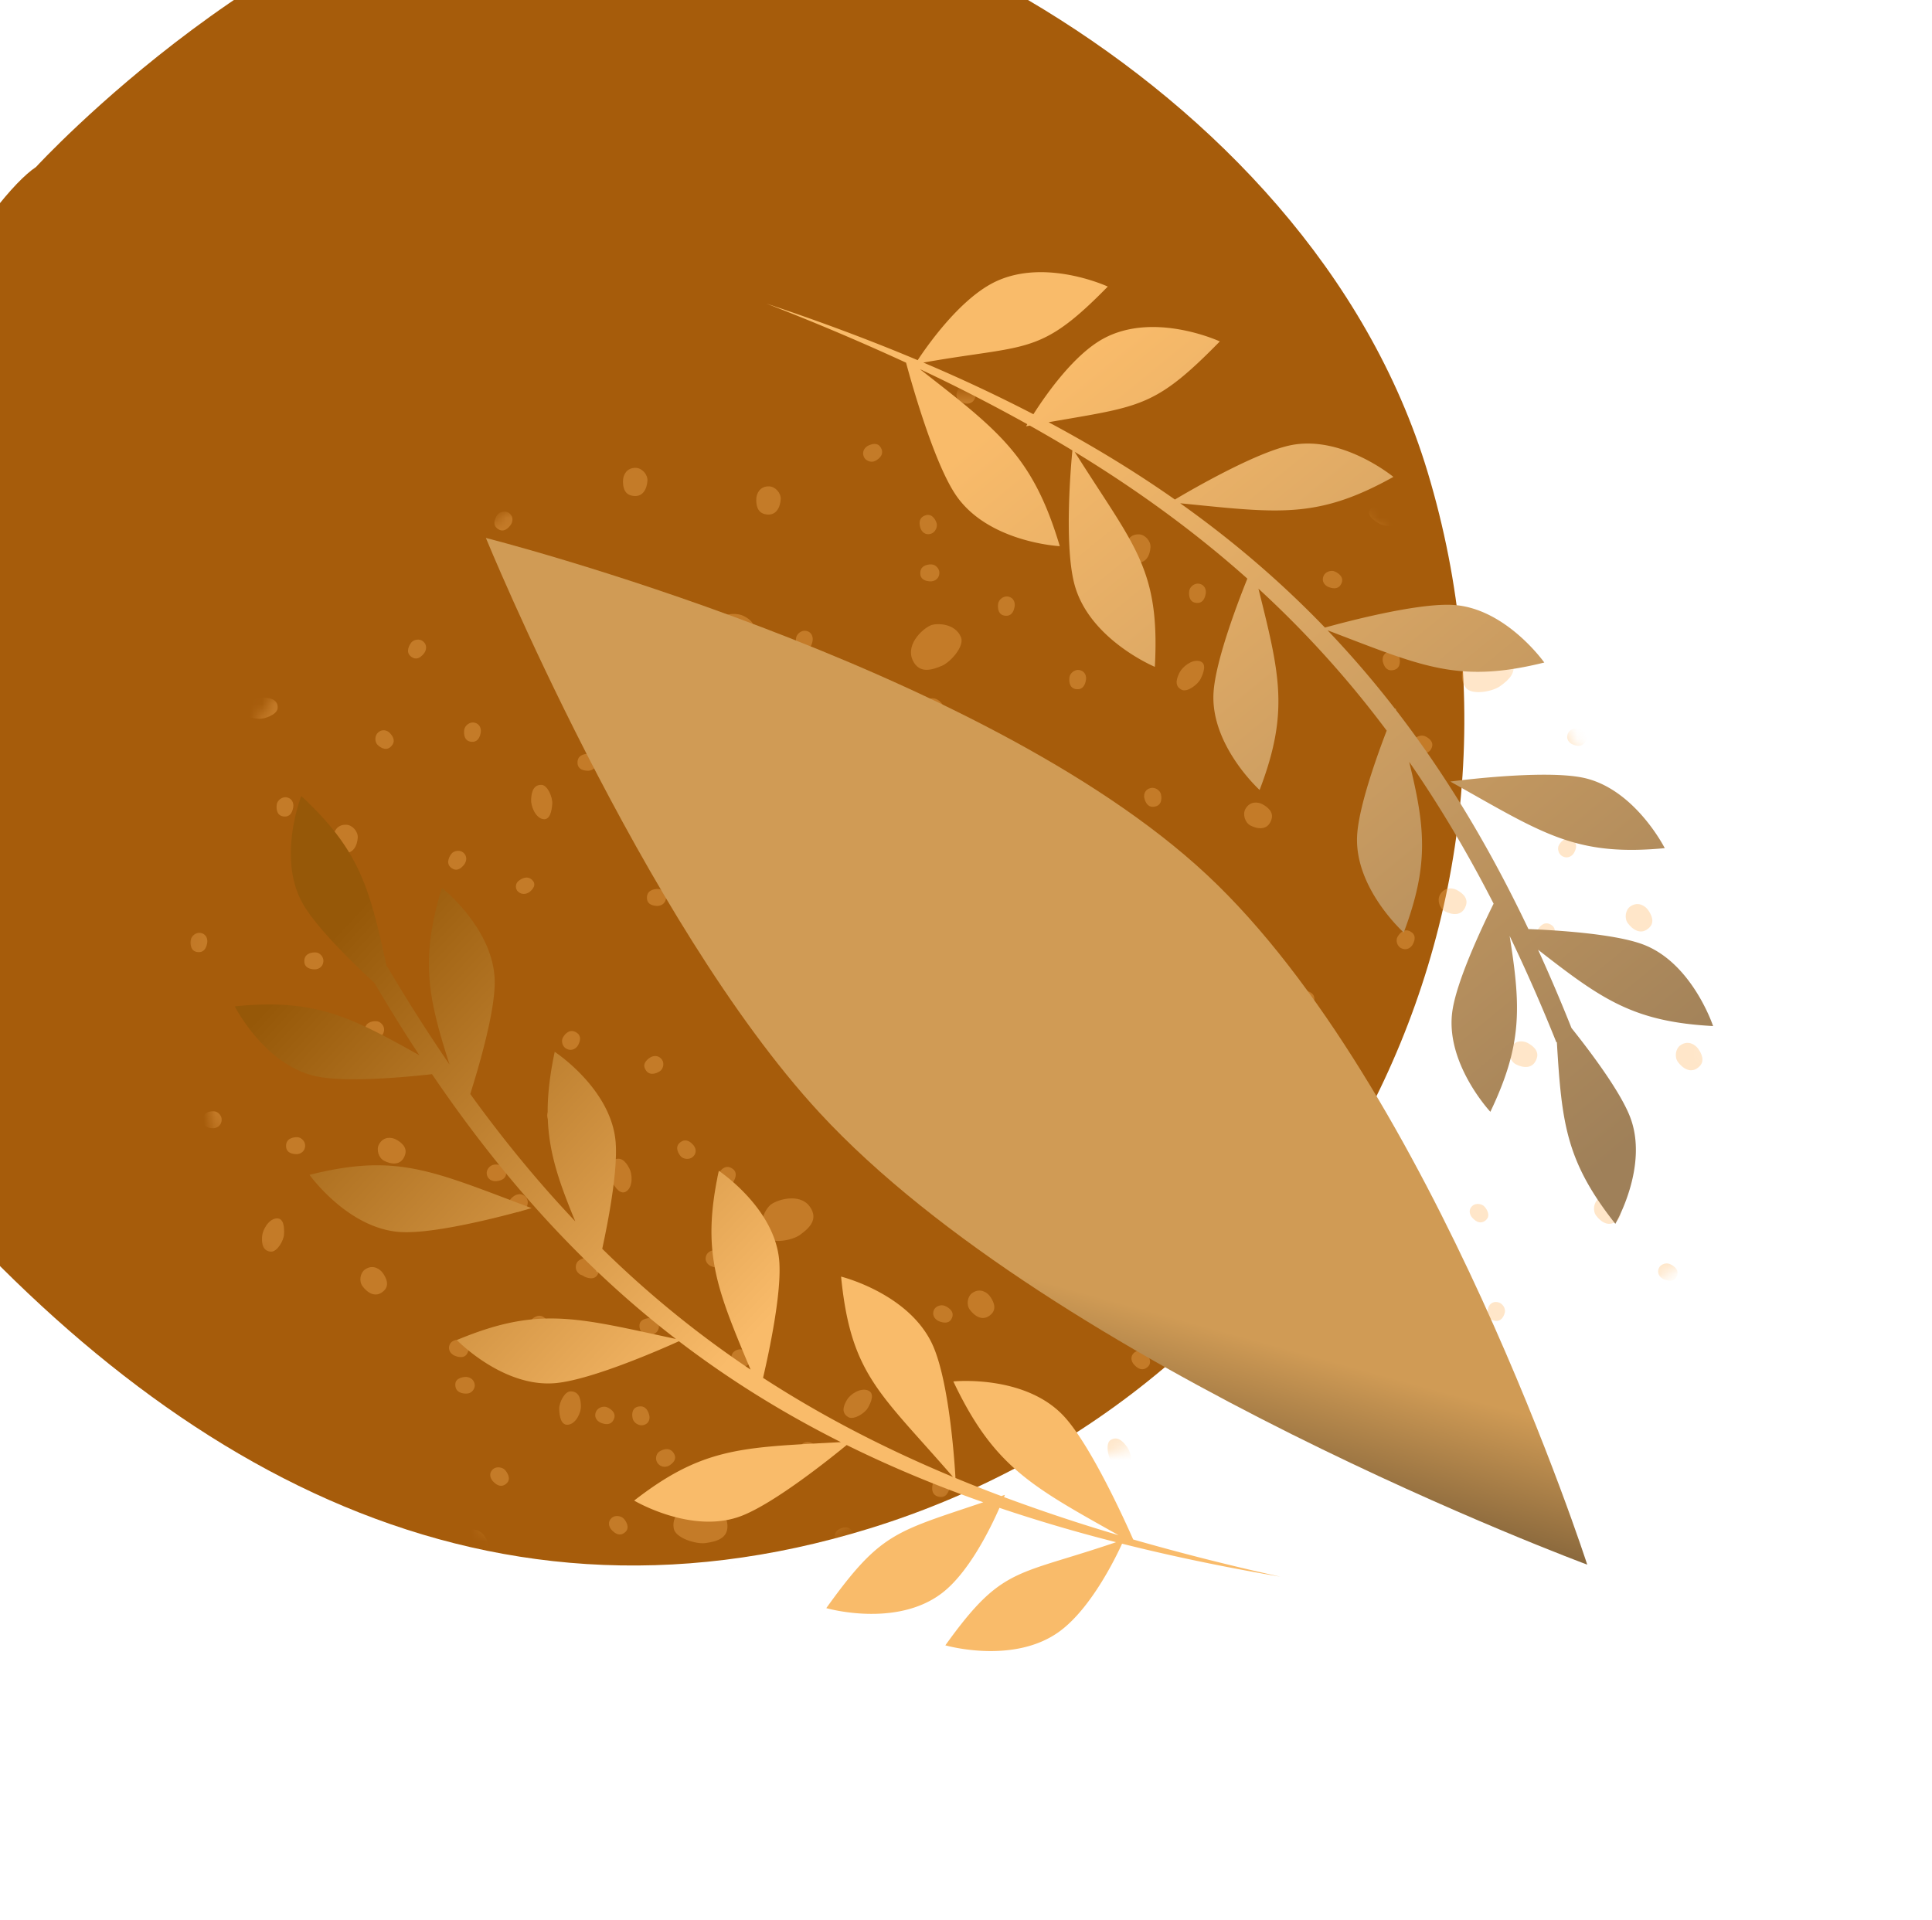
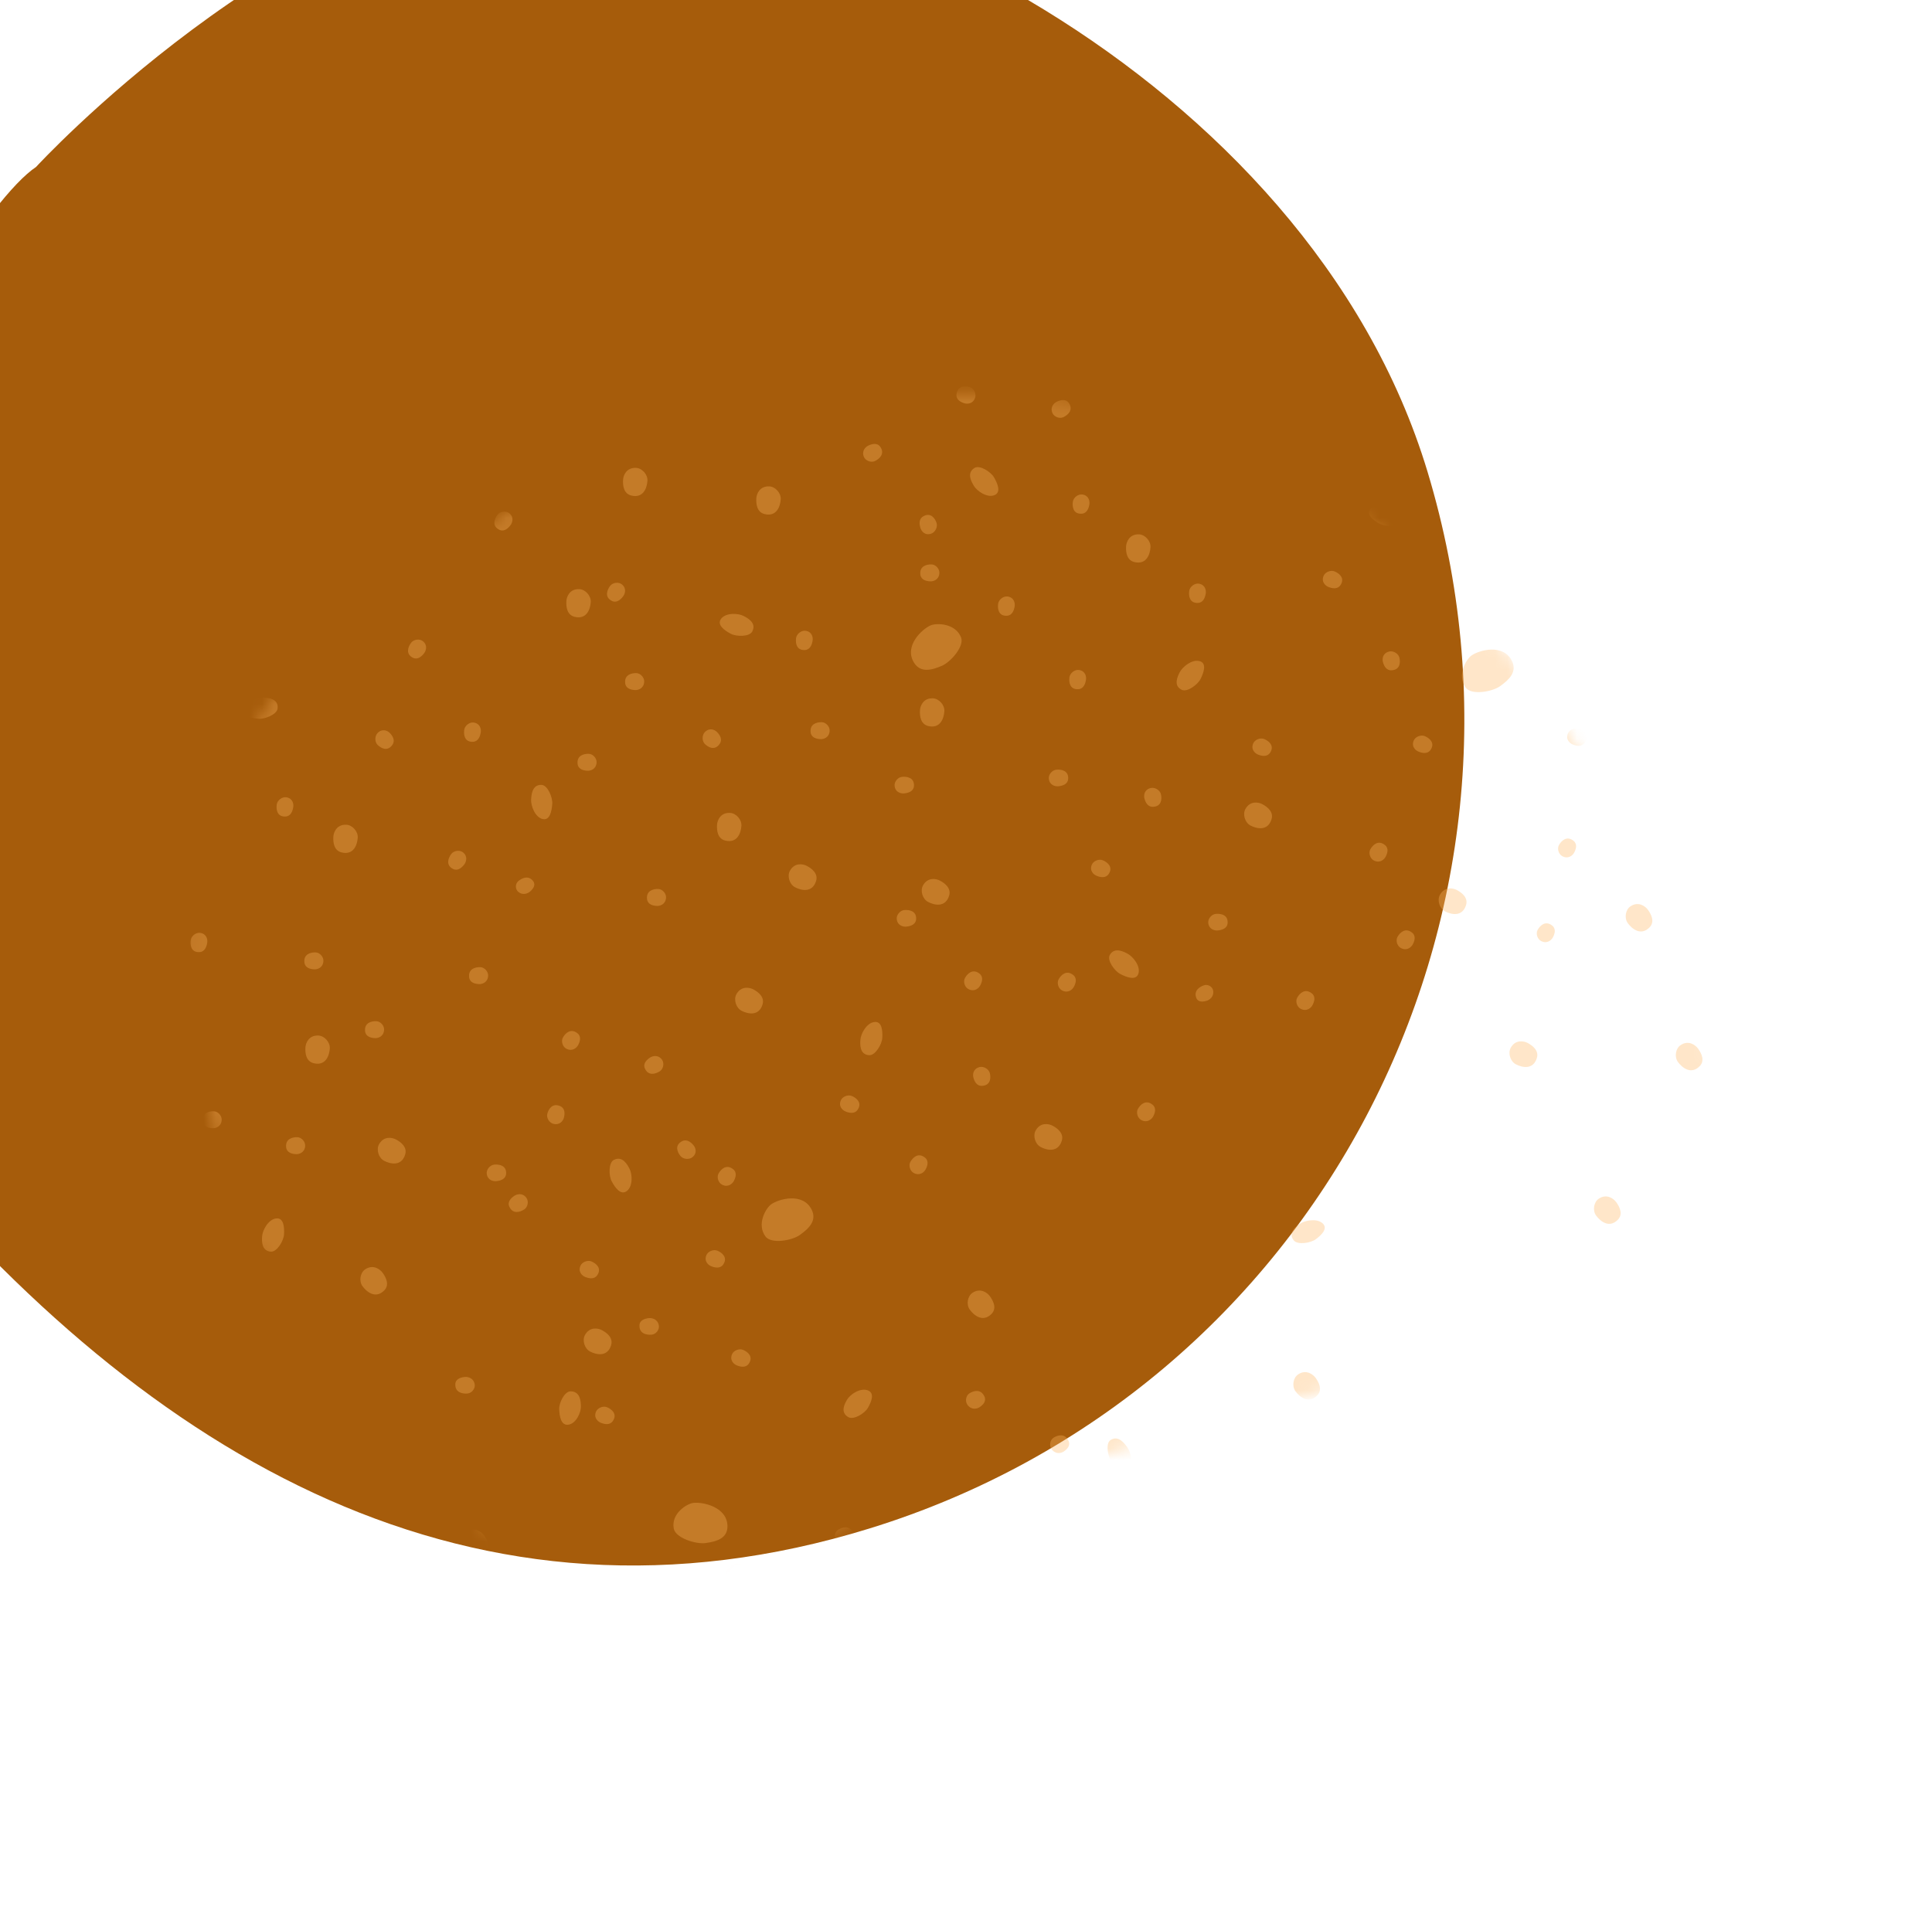
<svg xmlns="http://www.w3.org/2000/svg" width="166" height="165" fill="none">
  <g filter="url(#a)">
    <g filter="url(#b)">
      <path d="M21.31 111.108c-23.617-28.653 5.114-78.644 12.788-83.76 0 0 21.034-22.913 44.117-25.575 23.083-2.66 65.132 17.574 75.447 51.79 11.575 38.392-9.64 78.963-47.953 90.793-33.849 10.451-61.868-5.912-84.399-33.248Z" fill="#A65C0B" />
    </g>
    <g opacity=".34">
      <mask id="c" style="mask-type:alpha" maskUnits="userSpaceOnUse" x="16" y="25" width="132" height="103">
        <path d="M146.382 99.535c-1.418 3.811-61.14 20.469-90.824 28.322l-.058-.007c-5.985-.668-22.93-2.56-34.444-31.037-14.438-35.711 4.805-52.34 26.88-62.985 22.077-10.645 56.637-14.729 80.207 12.67 23.569 27.399 20.011 48.272 18.239 53.037Z" fill="#AFB07C" />
      </mask>
      <g mask="url(#c)" fill="#FFB762">
        <path d="M29.759 62.878c-.838-.039-1.093.66-1.116 1.013-.033.515.055 1.2.7 1.363 1.034.261 1.355-.642 1.395-1.266.034-.531-.456-1.086-.98-1.11ZM27.359 80.994c-.838-.039-1.093.66-1.115 1.013-.034.515.054 1.2.7 1.363 1.033.26 1.354-.642 1.394-1.266.034-.531-.455-1.086-.979-1.11ZM49.78 42.63c-.838-.038-1.093.66-1.116 1.014-.033.515.054 1.2.7 1.363 1.034.26 1.355-.642 1.395-1.266.034-.531-.456-1.086-.98-1.11ZM82.572 46.77c-.494-1.224-2.105-1.242-2.613-1.024-.739.318-2.314 1.78-1.423 3.207.556.888 1.498.65 2.394.265.761-.327 1.95-1.683 1.642-2.448ZM46.535 59.453c-.838-.039-.876.904-.9 1.258-.032.515.328 1.51.974 1.673.646.163.802-.7.843-1.323.034-.53-.393-1.584-.917-1.608ZM83.73 32.215c-.723.448-.23 1.238-.051 1.54.259.437 1.115 1.042 1.747.805.63-.236.28-1.028-.033-1.559-.268-.451-1.212-1.065-1.664-.786ZM64.633 46.274c.403-.754-.425-1.17-.732-1.334-.446-.238-1.496-.31-1.926.218-.43.528.274 1.02.815 1.308.46.246 1.592.28 1.843-.192ZM120.422 36.84c.403-.753-.425-1.17-.732-1.334-.446-.238-1.496-.309-1.926.219-.429.527.274 1.019.815 1.308.461.245 1.592.279 1.843-.192ZM23.854 52.881c.09-.847-.838-.908-1.185-.94-.506-.045-1.511.296-1.713.946-.2.65.64.828 1.253.884.522.047 1.588-.36 1.645-.89ZM62.724 61.86c-.838-.04-1.092.659-1.115 1.013-.033.515.054 1.2.7 1.363 1.034.26 1.354-.643 1.394-1.267.034-.53-.455-1.086-.979-1.11ZM66.102 33.8c-.838-.04-1.093.659-1.116 1.013-.033.514.054 1.2.7 1.363 1.034.26 1.355-.643 1.395-1.267.034-.53-.456-1.085-.98-1.11ZM97.873 37.923c-.838-.038-1.093.66-1.116 1.014-.033.514.054 1.2.7 1.363 1.034.26 1.355-.643 1.395-1.267.034-.53-.456-1.086-.98-1.11ZM80.162 52.014c-.838-.038-1.093.66-1.116 1.014-.033.515.054 1.2.7 1.363 1.034.26 1.355-.643 1.395-1.267.034-.53-.456-1.085-.98-1.11ZM54.65 32.208c-.837-.039-1.092.66-1.115 1.013-.033.515.054 1.2.7 1.363 1.034.26 1.354-.643 1.394-1.266.035-.531-.455-1.086-.979-1.11ZM41.94 75.872c-.041.582-.531.71-.77.701-.35-.013-.803-.121-.86-.58-.091-.734.542-.892.965-.876.36.013.692.39.666.755ZM57.227 69.154c-.042.583-.532.71-.772.701-.349-.013-.802-.121-.86-.58-.09-.734.543-.892.966-.876.36.013.692.39.666.755ZM71.284 54.82c-.043.584-.533.711-.772.702-.349-.013-.802-.121-.86-.58-.09-.733.543-.892.965-.876.36.013.693.39.666.755ZM74.231 31.273c-.228-.531.152-.873.37-.977.319-.152.775-.27 1.035.105.417.601-.077 1.037-.463 1.221-.328.157-.799-.018-.942-.35ZM51.26 57.538c-.042.582-.532.71-.771.7-.349-.012-.803-.12-.86-.58-.09-.733.543-.891.965-.876.36.014.693.392.666.756ZM55.35 50.603c-.043.583-.533.71-.772.701-.349-.013-.803-.121-.86-.58-.09-.733.543-.892.965-.876.36.014.693.391.666.755ZM90.429 27.5c-.229-.531.151-.873.37-.977.318-.152.774-.27 1.035.106.417.6-.078 1.037-.463 1.22-.328.158-.8-.018-.942-.35ZM26.22 90.487c-.043.582-.533.71-.772.7-.349-.012-.803-.12-.86-.58-.09-.733.543-.891.965-.876.36.014.693.392.666.756ZM36.325 47.096c.451.354.271.834.125 1.03-.213.284-.564.604-.971.401-.652-.325-.414-.942-.156-1.287.22-.293.72-.365 1.002-.144ZM86.58 43.263c.569.086.639.59.602.83-.052.351-.21.8-.668.824-.731.037-.815-.614-.752-1.038.054-.362.464-.67.819-.616ZM92.709 49.578c.568.086.638.59.601.83-.052.35-.21.8-.668.823-.731.037-.815-.613-.752-1.038.055-.361.464-.669.819-.615ZM93 34.496c.568.086.638.59.602.83-.052.35-.21.8-.668.823-.732.038-.816-.613-.752-1.038.054-.361.463-.669.818-.615ZM103 42.16c.568.086.638.59.601.83-.052.351-.21.8-.667.824-.732.037-.816-.613-.753-1.038.055-.362.464-.67.819-.616ZM33.002 80.515c-.043.583-.532.71-.772.701-.349-.013-.802-.121-.86-.58-.09-.733.543-.892.965-.876.36.013.693.391.667.755ZM24.597 60.518c.568.086.638.59.602.83-.053.35-.21.8-.668.823-.732.037-.816-.613-.752-1.038.054-.361.463-.669.818-.615ZM17.205 72.171c.568.086.638.59.602.83-.052.35-.21.8-.668.823-.732.038-.816-.613-.752-1.037.054-.362.463-.67.818-.616ZM39.775 65.247c.451.354.271.834.125 1.03-.213.284-.564.605-.971.401-.652-.325-.414-.941-.156-1.286.22-.294.72-.366 1.002-.145ZM40.707 54.095c.568.086.638.59.602.83-.053.35-.211.8-.668.824-.732.037-.816-.614-.753-1.038.055-.362.464-.67.819-.616ZM27.787 74.604c-.042.583-.532.71-.771.701-.349-.013-.803-.12-.86-.58-.09-.733.542-.892.965-.876.36.014.693.391.666.755ZM80.712 41.261c-.042.582-.532.71-.772.701-.349-.013-.802-.121-.86-.58-.09-.733.543-.892.966-.876.36.013.692.39.666.755ZM19.047 88.258c-.042.583-.532.71-.772.702-.348-.013-.802-.122-.859-.58-.091-.734.542-.893.965-.877.36.014.692.391.666.755ZM69.22 46.21c.569.086.639.59.603.83-.053.35-.211.8-.668.824-.732.037-.816-.614-.753-1.038.055-.362.464-.67.819-.616ZM80.017 37.86c-.548.19-.84-.218-.918-.447-.114-.332-.178-.8.221-1.035.639-.376 1.011.155 1.149.558.116.343-.11.804-.452.924ZM53.421 42.212c.451.354.272.834.125 1.03-.212.284-.564.604-.971.4-.652-.324-.414-.94-.156-1.286.22-.293.72-.365 1.002-.144ZM43.745 36.096c.45.354.27.834.124 1.03-.212.284-.564.604-.97.4-.652-.324-.415-.941-.157-1.286.22-.293.72-.365 1.003-.144ZM32.453 54.985c.417-.411.858-.174 1.027-.005.245.247.503.638.24 1.022-.42.615-.986.305-1.283.005-.252-.254-.245-.766.016-1.022ZM60.571 54.907c.417-.411.858-.174 1.027-.005.245.247.504.637.24 1.022-.42.615-.985.305-1.282.005-.253-.254-.245-.766.015-1.022ZM83.785 26.174c-.186.556-.69.555-.918.485-.332-.101-.742-.323-.683-.783.095-.737.744-.73 1.147-.607.343.105.57.558.454.905ZM44.513 68.627c.405.357.853.146 1.027-.004.252-.219.522-.563.27-.898-.402-.536-.977-.26-1.283.005-.26.225-.267.674-.014.897ZM107.005 61.53c.403-.735 1.131-.59 1.445-.425.457.24.997.67.799 1.308-.315 1.018-1.253.822-1.807.532-.47-.248-.689-.955-.437-1.414ZM123.718 68.907c.403-.736 1.131-.59 1.445-.426.457.24.997.671.8 1.308-.316 1.018-1.254.822-1.807.532-.471-.248-.69-.954-.438-1.414ZM79.303 68.098c.403-.735 1.132-.59 1.446-.425.456.24.996.67.799 1.307-.316 1.019-1.253.823-1.807.532-.47-.247-.69-.954-.438-1.414ZM125.941 51.103c-.788-1.059.035-2.445.486-2.765.655-.466 2.724-1.05 3.477.453.469.937-.224 1.618-1.018 2.183-.676.48-2.452.79-2.945.129ZM65.773 98.266c-.788-1.059.035-2.445.486-2.765.655-.466 2.724-1.05 3.477.453.47.937-.224 1.618-1.018 2.183-.676.48-2.452.79-2.945.129ZM95.351 74.08c.403-.736 1.228-.278 1.542-.114.457.24 1.12 1.066.922 1.702-.197.637-1.014.322-1.568.031-.47-.247-1.148-1.16-.896-1.62ZM52.746 91.68c.758-.384 1.176.45 1.34.758.24.45.31 1.496-.22 1.912-.531.416-1.024-.294-1.314-.84-.247-.463-.28-1.59.194-1.83ZM74.684 82.683c-.853-.048-.778-.972-.758-1.32.03-.505.515-1.439 1.189-1.531.674-.093.727.764.692 1.377-.03.52-.59 1.504-1.123 1.474ZM37.602 125.434c-.853-.048-.778-.972-.758-1.32.03-.505.515-1.439 1.189-1.531.674-.093.727.764.692 1.376-.03.521-.59 1.505-1.123 1.475ZM23.28 99.566c-.852-.049-.777-.972-.757-1.32.029-.505.515-1.44 1.188-1.532.675-.092.728.764.693 1.377-.03.521-.59 1.505-1.123 1.475ZM101.543 51.284c-.77-.363-.339-1.188-.185-1.501.225-.456 1.039-1.137 1.698-.97.66.166.374.977.102 1.53-.231.47-1.133 1.168-1.615.941ZM88.982 89.162c.403-.736 1.131-.59 1.445-.426.457.24.997.671.8 1.308-.316 1.018-1.254.822-1.807.532-.471-.247-.69-.954-.438-1.414ZM32.565 90.344c.403-.736 1.132-.59 1.446-.425.456.24.996.67.799 1.307-.316 1.019-1.253.822-1.807.532-.47-.247-.69-.954-.438-1.414ZM63.271 77.447c.403-.736 1.132-.59 1.446-.426.456.24.996.671.8 1.308-.316 1.018-1.254.822-1.808.532-.47-.247-.69-.954-.438-1.414ZM50.26 106.733c.403-.736 1.132-.59 1.445-.426.457.24.997.671.8 1.308-.316 1.018-1.254.822-1.807.532-.471-.247-.69-.954-.438-1.414ZM13.793 129.04c.403-.735 1.132-.59 1.446-.425.456.239.996.671.799 1.307-.315 1.019-1.253.823-1.807.532-.47-.247-.69-.954-.438-1.414ZM21.635 113.618c.403-.736 1.132-.59 1.445-.426.457.24.997.671.8 1.308-.316 1.019-1.254.822-1.807.532-.47-.247-.69-.954-.438-1.414ZM129.802 82.05c.403-.736 1.132-.59 1.446-.425.456.24.996.67.799 1.307-.315 1.019-1.253.822-1.807.532-.471-.247-.69-.954-.438-1.414ZM143.364 58.494c.403-.736 1.131-.59 1.445-.425.457.24.997.67.8 1.307-.316 1.019-1.254.823-1.807.532-.471-.247-.69-.954-.438-1.414ZM67.871 66.836c.403-.736 1.132-.59 1.446-.426.456.24.996.671.799 1.308-.316 1.018-1.254.822-1.807.532-.47-.247-.69-.954-.438-1.414ZM135.796 34.845c.129-.826.865-.926 1.216-.873.512.077 1.168.308 1.2.972.05 1.064-.901 1.185-1.521 1.091-.528-.079-.976-.674-.895-1.19ZM135.759 47.856c-.827.211-1.214-.41-1.305-.746-.132-.49-.176-1.17.435-1.46.979-.467 1.471.338 1.631.932.136.505-.245 1.142-.761 1.274ZM147.143 48.795c-.579.613-1.247.293-1.509.056-.38-.344-.792-.894-.437-1.461.568-.908 1.425-.487 1.886-.07.393.355.423 1.093.06 1.475ZM122.976 35.956c.403-.736 1.131-.59 1.445-.426.457.24.997.67.8 1.307-.316 1.019-1.254.823-1.807.532-.471-.247-.69-.954-.438-1.413ZM111.758 78.698c.519.268.883-.084 1-.294.17-.305.314-.748-.048-1.036-.579-.46-1.044-.001-1.25.368-.176.314-.027.796.298.962ZM98.07 88.261c.518.267.882-.085 1-.294.17-.305.313-.748-.049-1.036-.579-.46-1.043-.001-1.25.368-.175.314-.026.795.298.962ZM78.52 92.811c.52.268.883-.085 1-.294.17-.304.314-.748-.048-1.036-.579-.46-1.044 0-1.25.368-.176.314-.027.796.298.962ZM56.884 83.077c-.334-.472-.824-.325-1.027-.192-.295.192-.633.52-.448.939.296.669.926.473 1.284.24.304-.2.4-.693.19-.987ZM91.258 77.12c.519.267.883-.085 1-.294.17-.305.314-.749-.048-1.036-.579-.46-1.044-.002-1.25.368-.176.314-.027.795.298.962ZM83.21 77.005c.52.267.884-.085 1-.295.17-.304.315-.748-.047-1.035-.58-.46-1.044-.002-1.25.368-.176.314-.027.795.298.962ZM45.235 94.95c-.334-.471-.823-.324-1.026-.191-.296.192-.633.52-.448.939.295.668.925.473 1.283.24.305-.2.4-.693.191-.987ZM132.414 72.873c.519.267.883-.085 1-.294.17-.305.314-.749-.048-1.036-.579-.46-1.044-.001-1.25.368-.175.314-.026.795.298.962ZM48.663 82.127c.519.267.883-.085 1-.294.17-.305.314-.749-.048-1.036-.58-.46-1.044-.001-1.25.368-.176.314-.027.795.298.962ZM113.725 41.488c-.222.53.171.851.396.946.326.137.792.236 1.05-.142.413-.606-.099-1.016-.495-1.183-.336-.142-.812.048-.951.379ZM41.822 92.867c.067.57.57.666.814.642.353-.033.81-.167.848-.62.061-.726-.589-.844-1.017-.803-.365.035-.688.425-.645.781ZM90.116 58.928c.067.57.57.666.814.643.353-.034.81-.168.848-.621.061-.726-.589-.844-1.017-.803-.365.035-.687.425-.645.781ZM60.694 99.866c-.222.53.171.851.396.946.326.137.792.236 1.05-.142.412-.606-.1-1.016-.495-1.183-.337-.142-.812.047-.951.379ZM62.896 108.386c-.223.53.17.852.395.946.327.138.793.237 1.05-.142.413-.606-.098-1.016-.494-1.183-.337-.141-.813.048-.951.379ZM49.87 100.788c-.223.53.17.852.395.946.327.138.792.237 1.05-.142.413-.606-.099-1.016-.494-1.183-.337-.142-.813.048-.952.379ZM51.209 113.318c-.222.53.171.852.396.946.326.138.792.237 1.05-.142.412-.606-.099-1.016-.495-1.183-.336-.142-.812.048-.951.379ZM120.373 73.478c.519.267.883-.085 1-.294.17-.305.314-.749-.048-1.036-.579-.46-1.044-.001-1.25.368-.176.314-.027.795.298.962ZM144.543 64.719c.519.267.883-.085 1-.295.17-.305.314-.749-.048-1.036-.579-.46-1.044 0-1.25.368-.176.314-.027.796.298.963ZM107.676 55.893c-.222.53.171.852.395.946.327.138.793.236 1.051-.142.412-.606-.099-1.016-.495-1.183-.337-.142-.812.048-.951.379ZM121.47 55.642c-.223.53.171.851.395.946.327.137.793.236 1.05-.142.413-.606-.098-1.016-.494-1.183-.337-.142-.813.048-.951.379ZM130.17 39.003c.067.57.57.666.814.642.353-.033.809-.167.848-.62.061-.726-.589-.844-1.017-.803-.365.035-.687.425-.645.781ZM103.815 71.32c.068.57.571.666.814.643.354-.034.81-.168.848-.621.062-.726-.588-.844-1.017-.803-.364.035-.687.425-.645.781ZM93.81 66.313c-.222.53.172.852.396.946.327.138.793.236 1.05-.142.413-.606-.099-1.016-.494-1.183-.337-.142-.813.048-.952.379ZM118.04 65.948c.52.267.884-.085 1.001-.295.17-.304.313-.748-.048-1.035-.579-.46-1.044-.002-1.25.368-.176.314-.027.795.297.962ZM62.039 93.81c.519.267.883-.085 1-.294.17-.305.313-.749-.048-1.036-.58-.46-1.044-.001-1.25.368-.176.314-.027.796.298.962ZM134.244 65.586c.52.267.883-.085 1-.294.171-.305.314-.749-.048-1.036-.578-.46-1.043-.001-1.25.368-.175.314-.026.795.298.962ZM72.242 86.569c-.222.53.171.851.396.946.326.138.792.236 1.05-.142.412-.606-.099-1.016-.495-1.183-.336-.142-.812.048-.95.379ZM59.496 91.447c.449-.369.252-.832.097-1.017-.224-.27-.59-.568-.999-.35-.653.35-.393.945-.12 1.272.23.278.742.325 1.023.095ZM134.72 55.027c-.222.53.171.852.396.946.326.138.792.236 1.05-.142.413-.606-.099-1.016-.495-1.183-.336-.142-.812.048-.951.379ZM138.876 26.494c.068.57.571.666.814.643.353-.034.81-.167.848-.621.061-.726-.588-.844-1.017-.803-.365.035-.687.426-.645.781ZM77.05 70.992c.068.57.571.665.814.642.354-.034.81-.167.849-.62.06-.727-.59-.844-1.018-.804-.364.035-.687.426-.644.782ZM76.865 59.543c.067.569.57.665.814.642.353-.034.81-.167.848-.62.061-.727-.589-.845-1.017-.804-.365.035-.688.426-.645.782ZM143.537 45.52c-.222.53.171.851.396.945.326.138.792.237 1.05-.142.412-.606-.099-1.016-.495-1.182-.336-.142-.812.047-.951.378ZM98.865 59.725c-.568.142-.596.642-.538.875.083.338.282.761.746.737.744-.039.774-.684.673-1.093-.086-.349-.527-.608-.881-.52ZM119.354 47.993c-.567.142-.595.642-.537.875.083.337.281.761.746.737.744-.039.774-.684.673-1.094-.086-.348-.527-.607-.882-.518ZM84.167 83.705c-.568.142-.595.642-.538.875.083.338.282.761.747.737.744-.039.773-.684.672-1.093-.086-.349-.526-.608-.881-.52ZM47.56 88.585c.572.13.833-.3.892-.532.086-.337.11-.802-.313-.99-.678-.303-1.01.255-1.115.663-.089.348.18.777.536.859ZM104.234 77.126c.094.532-.319.805-.537.875-.318.102-.752.153-.907-.236-.249-.623.287-.97.672-1.094.328-.105.714.122.772.455ZM111.538 110.115c.692-.461 1.286.003 1.497.293.306.421.602 1.049.141 1.517-.739.749-1.5.144-1.872-.366-.316-.435-.199-1.157.234-1.444ZM123.372 124.305c.692-.46 1.287.004 1.497.293.307.421.603 1.049.141 1.518-.738.749-1.499.144-1.871-.367-.316-.434-.199-1.156.233-1.444ZM83.556 103.105c.693-.461 1.287.003 1.498.293.306.421.602 1.049.14 1.517-.738.749-1.5.145-1.87-.366-.317-.434-.2-1.156.233-1.444ZM133.308 109.69c-.242-1.294 1.12-2.132 1.67-2.205.8-.107 2.932.334 2.944 2.002.008 1.04-.923 1.318-1.893 1.448-.825.11-2.57-.437-2.721-1.245ZM57.89 123.366c-.242-1.294 1.12-2.132 1.67-2.205.8-.107 2.932.334 2.944 2.002.008 1.04-.923 1.318-1.893 1.448-.825.11-2.57-.437-2.72-1.245ZM95.41 115.763c.693-.46 1.236.323 1.446.612.306.421.538 1.452.076 1.921-.462.468-1.06-.186-1.432-.696-.316-.435-.522-1.549-.09-1.837ZM49.038 111.571c.856.012.863.936.875 1.284.016.505-.386 1.457-1.051 1.577-.665.121-.795-.731-.815-1.343-.017-.521.455-1.526.99-1.518ZM72.886 113.787c-.75-.436-.27-1.213-.098-1.509.251-.43 1.106-1.027 1.757-.797.651.23.318 1.007.014 1.529-.26.444-1.204 1.05-1.673.777ZM18.875 104.904c-.75-.436-.271-1.212-.099-1.508.252-.431 1.107-1.028 1.758-.798.65.23.317 1.007.013 1.529-.259.444-1.203 1.05-1.672.777ZM111.158 98.594c-.535-.674.222-1.2.501-1.405.406-.297 1.446-.52 1.968-.069.523.45-.096 1.031-.588 1.391-.419.307-1.546.504-1.881.083ZM82.936 126.075c.692-.461 1.286.003 1.497.292.306.422.602 1.049.14 1.518-.738.749-1.5.144-1.87-.366-.317-.435-.2-1.157.233-1.444ZM31.378 101.086c.692-.46 1.286.004 1.496.293.307.422.603 1.049.142 1.518-.74.749-1.5.144-1.872-.366-.316-.435-.2-1.157.234-1.445ZM144.4 81.817c.692-.46 1.286.004 1.497.294.306.42.602 1.048.141 1.517-.739.75-1.5.144-1.872-.366-.316-.435-.199-1.157.234-1.445ZM40.088 123.648c.692-.461 1.286.003 1.497.292.306.422.603 1.049.141 1.518-.739.749-1.5.144-1.871-.366-.316-.435-.2-1.157.233-1.444ZM62.776 126.598c.692-.46 1.286.004 1.497.293.306.421.603 1.049.141 1.518-.739.749-1.5.144-1.871-.367-.316-.434-.2-1.156.233-1.444ZM145.778 124.221c.692-.46 1.286.004 1.497.293.306.421.603 1.049.141 1.518-.739.749-1.5.144-1.871-.367-.316-.434-.2-1.156.233-1.444ZM140.093 69.889c.692-.46 1.286.003 1.497.293.306.42.603 1.049.141 1.517-.739.75-1.5.144-1.871-.366-.316-.434-.2-1.156.233-1.444ZM143.634 111.367c-.842-.196-.916-.92-.848-1.258.099-.491.361-1.109 1.044-1.082 1.092.042 1.179.976 1.059 1.572-.102.506-.729.89-1.255.768ZM137.368 95.015c.692-.46 1.287.004 1.497.293.307.421.603 1.05.141 1.518-.738.749-1.5.144-1.871-.367-.316-.434-.199-1.156.233-1.444ZM108.195 127.39c.351.474.837.332 1.036.202.289-.189.617-.512.418-.932-.319-.67-.944-.482-1.295-.253-.299.195-.378.686-.159.983ZM91.557 129.476c.35.474.836.332 1.035.202.29-.189.617-.512.418-.932-.32-.67-.944-.482-1.295-.253-.298.195-.378.686-.158.983ZM71.848 124.455c.35.474.836.332 1.035.202.29-.189.617-.513.418-.932-.319-.671-.944-.482-1.295-.253-.298.195-.377.686-.158.983ZM56.61 105.921c-.092-.568-.6-.665-.843-.642-.353.033-.805.166-.823.618-.03.724.626.843 1.054.803.364-.034.67-.423.612-.779ZM90.355 116.546c.35.474.836.333 1.035.203.29-.189.617-.513.418-.932-.32-.671-.944-.483-1.295-.254-.298.195-.378.687-.158.983ZM83.127 112.732c.35.474.836.333 1.035.203.29-.189.617-.513.418-.932-.32-.671-.944-.483-1.295-.254-.298.195-.378.687-.158.983ZM40.788 110.978c-.092-.568-.6-.665-.843-.642-.353.033-.805.165-.824.618-.03.724.627.843 1.054.803.364-.034.67-.424.613-.779Z" />
-         <path d="M49.596 101.294c.351.474.837.333 1.036.203.29-.189.617-.513.418-.932-.32-.67-.944-.483-1.295-.253-.299.195-.378.686-.159.982ZM126.538 95.607c-.437.363-.224.828-.063 1.014.234.272.611.573 1.013.36.643-.342.363-.939.079-1.268-.241-.28-.756-.333-1.029-.106ZM38.627 107.574c-.192.531.22.848.45.939.336.134.808.227 1.044-.154.379-.609-.157-1.012-.562-1.174-.346-.138-.811.057-.931.389ZM97.419 100.037c-.192.532.22.848.45.94.335.133.807.227 1.044-.154.378-.609-.157-1.013-.563-1.175-.345-.137-.81.057-.931.389ZM52.583 122.428c-.437.363-.224.827-.063 1.014.234.271.612.573 1.013.359.643-.342.363-.938.08-1.267-.242-.28-.757-.333-1.03-.106ZM42.381 118.244c-.437.364-.224.828-.063 1.014.234.272.612.573 1.014.36.642-.342.362-.939.078-1.268-.241-.28-.756-.333-1.029-.106ZM118.312 126.778c.351.474.837.332 1.036.202.289-.189.617-.512.417-.932-.319-.67-.943-.482-1.294-.253-.299.195-.378.686-.159.983ZM114.654 105.472c-.437.363-.224.827-.063 1.014.234.271.611.573 1.013.359.643-.342.363-.938.079-1.267-.241-.28-.756-.333-1.029-.106ZM127.243 111.615c-.437.363-.224.827-.063 1.013.234.272.612.574 1.013.36.643-.342.363-.938.079-1.267-.241-.28-.756-.333-1.029-.106ZM142.519 101.011c-.192.532.22.848.45.94.335.134.807.227 1.044-.154.378-.609-.157-1.013-.563-1.175-.345-.137-.811.057-.931.389ZM104.295 117.244c-.192.531.22.848.45.939.335.134.807.227 1.044-.154.379-.609-.157-1.012-.563-1.174-.345-.138-.811.057-.931.389ZM97.474 108.229c-.437.363-.224.827-.063 1.014.234.271.611.573 1.013.359.643-.341.363-.938.08-1.267-.242-.28-.757-.333-1.03-.106ZM119.554 119.087c.351.474.837.332 1.036.202.289-.189.617-.512.417-.932-.319-.67-.943-.482-1.294-.253-.299.195-.378.686-.159.983ZM56.495 117.729c.35.474.837.332 1.036.202.29-.189.617-.512.417-.932-.319-.67-.943-.482-1.294-.253-.299.195-.378.686-.159.983ZM134.372 126.244c.351.474.837.333 1.036.203.289-.189.617-.513.418-.932-.32-.671-.944-.483-1.295-.254-.299.195-.378.687-.159.983ZM68.948 116.074c-.437.363-.224.827-.063 1.014.234.271.611.573 1.013.359.643-.342.363-.938.08-1.267-.242-.28-.757-.333-1.03-.106ZM55.247 114.479c.57-.117.598-.614.54-.848-.082-.341-.281-.772-.748-.768-.746.006-.776.648-.675 1.061.086.351.527.629.883.555ZM139.503 117.188c-.437.363-.224.827-.063 1.013.234.272.611.574 1.013.36.643-.342.363-.938.079-1.267-.242-.28-.756-.333-1.029-.106ZM80.231 104.608c-.192.531.22.847.45.939.335.134.807.227 1.044-.154.378-.609-.157-1.012-.563-1.174-.345-.138-.81.056-.93.389ZM85.16 94.464c-.193.532.22.848.45.94.335.133.807.227 1.043-.154.379-.61-.157-1.013-.563-1.175-.345-.138-.81.057-.93.39ZM104.978 104.773c-.577-.136-.824.29-.876.521-.075.335-.084.799.347.992.691.309 1.004-.244 1.095-.651.078-.345-.205-.776-.566-.862ZM128.735 103.919c-.577-.137-.825.29-.876.521-.075.335-.084.799.347.992.69.309 1.004-.244 1.095-.651.077-.345-.206-.776-.566-.862ZM81.01 119.059c-.577-.136-.825.29-.877.521-.075.335-.084.799.348.992.69.309 1.004-.244 1.095-.65.077-.346-.206-.777-.566-.863ZM45.725 106.459c.458.378.886.12 1.043-.056.227-.256.457-.653.157-1.015-.478-.578-1.027-.241-1.303.069-.235.265-.184.765.103 1.002ZM102.09 122.537c-.152.511-.647.56-.876.521-.332-.057-.748-.212-.715-.626.053-.661.692-.72 1.095-.65.343.058.591.436.496.755Z" />
      </g>
    </g>
    <g filter="url(#d)">
-       <path d="M66.403 81.615C51.24 65.192 37.748 32.23 37.748 32.23s42.526 10.79 61.975 28.973c19.372 18.11 32.654 59.262 32.654 59.262s-45.76-16.956-65.974-38.85Z" fill="url(#e)" />
-     </g>
-     <path fill-rule="evenodd" clip-rule="evenodd" d="M32.17 76.471c-1.916-1.767-4.933-4.712-6.12-6.756-2.287-3.94-.162-9.305-.162-9.305 5.02 4.674 5.868 7.87 7.336 14.659h.049a149.088 149.088 0 0 0 5.35 8.415c-1.866-5.835-2.524-9.023-.659-15.188 0 0 4.536 3.567 4.543 8.123.003 2.593-1.353 7.233-2.102 9.598 2.87 3.973 5.859 7.608 9.021 10.943-2.21-5.337-3.048-8.455-1.765-14.568 0 0 4.828 3.16 5.23 7.698.214 2.41-.597 6.701-1.146 9.23a87.913 87.913 0 0 0 12.745 10.384l-.02-.046c-2.922-6.974-4.213-10.054-2.708-17.038 0 0 4.812 3.186 5.19 7.726.224 2.707-.855 7.775-1.39 10.066 4.966 3.224 10.366 6.037 16.322 8.518-.924-1.067-1.766-2.01-2.534-2.87-4.431-4.959-6.37-7.129-7.083-14.349 0 0 6.053 1.494 7.964 6.098 1.372 3.305 1.8 10.063 1.864 11.208 1.287.534 2.6 1.051 3.94 1.554l.306-.106s-.025.068-.075.193a150.524 150.524 0 0 0 9.844 3.277l-.521-.293c-7.133-4.002-10.284-5.769-13.676-12.921 0 0 6.202-.638 9.555 3.05 2.262 2.487 5.129 8.79 5.898 10.531a208.98 208.98 0 0 0 12.633 3.196c-4.789-.818-9.31-1.758-13.59-2.833-.572 1.254-2.611 5.426-5.237 7.437-3.957 3.03-9.946 1.296-9.946 1.296 3.96-5.52 5.445-5.976 10.454-7.513 1.182-.363 2.56-.786 4.214-1.35a135.993 135.993 0 0 1-10.018-2.951c-.82 1.865-2.657 5.577-4.934 7.321-3.957 3.03-9.946 1.296-9.946 1.296 4.328-6.033 5.7-6.492 11.948-8.581l.002-.001c.482-.161.993-.332 1.537-.516-4.158-1.464-8.059-3.099-11.736-4.918-1.345 1.106-6.187 4.997-9.046 6.094-4.254 1.631-9.213-1.32-9.213-1.32 5.638-4.388 8.973-4.562 16.524-4.957l1.237-.066c-5.032-2.527-9.643-5.405-13.917-8.671-1.21.55-7.339 3.272-10.541 3.593-4.534.454-8.54-3.698-8.54-3.698 6.593-2.749 9.857-2.04 17.245-.433l1.58.342a85.654 85.654 0 0 1-6.776-5.809l-.02.082-.072-.169c-5.128-4.889-9.76-10.481-14.09-16.86-2.453.276-7.305.713-9.861.204-4.469-.89-7.088-6.032-7.088-6.032 6.83-.675 9.788.805 15.86 4.199a147.264 147.264 0 0 1-3.859-6.213Zm2.326 21.414c3.578.173 11.18-2.06 11.18-2.06-.686-.258-1.337-.505-1.957-.74h-.002c-7.07-2.68-10.194-3.864-17.121-2.12 0 0 3.35 4.7 7.9 4.92Z" fill="url(#f)" />
-     <path fill-rule="evenodd" clip-rule="evenodd" d="M85.156 16.398c-2.9 1.589-5.55 5.404-6.307 6.555-4.066-1.711-8.391-3.328-13-4.864a209.334 209.334 0 0 1 12 5.079c.496 1.838 2.373 8.502 4.23 11.304 2.754 4.154 8.98 4.466 8.98 4.466-2.266-7.585-5.111-9.81-11.554-14.85l-.469-.366a150.34 150.34 0 0 1 9.23 4.733l-.103.179.318-.059c1.249.701 2.468 1.413 3.66 2.135-.112 1.142-.715 7.886.14 11.362 1.188 4.84 6.945 7.236 6.945 7.236.392-7.244-1.195-9.683-4.822-15.258-.628-.966-1.318-2.026-2.069-3.221 5.51 3.356 10.421 6.957 14.839 10.898-.877 2.183-2.713 7.028-2.902 9.738-.317 4.545 3.955 8.425 3.955 8.425 2.549-6.674 1.741-9.915-.088-17.251l-.013-.05a87.988 87.988 0 0 1 11.02 12.2c-.927 2.416-2.38 6.533-2.536 8.949-.292 4.546 4.001 8.403 4.001 8.403 2.197-5.848 1.841-9.056.468-14.667 2.619 3.776 5.021 7.824 7.254 12.187-1.099 2.223-3.144 6.603-3.534 9.166-.686 4.505 3.255 8.72 3.255 8.72 2.78-5.81 2.614-9.061 1.656-15.112a148.902 148.902 0 0 1 4.01 9.13l.048.008c.42 6.932.772 10.22 5.024 15.602 0 0 2.915-4.98 1.253-9.222-.862-2.2-3.397-5.569-5.022-7.607a147.248 147.248 0 0 0-2.871-6.727c5.486 4.277 8.185 6.189 15.039 6.56 0 0-1.808-5.481-6.09-7.04-2.449-.891-7.311-1.196-9.777-1.296-3.311-6.962-7.04-13.193-11.366-18.804l-.045-.178-.032.078a85.816 85.816 0 0 0-5.816-6.77c.524.199 1.026.392 1.51.578 7.059 2.71 10.177 3.907 17.112 2.191 0 0-3.33-4.713-7.88-4.953-3.214-.169-9.685 1.592-10.965 1.95-3.728-3.877-7.848-7.422-12.439-10.684l1.234.123c7.523.757 10.846 1.09 17.085-2.39 0 0-4.453-3.67-8.906-2.704-2.993.65-8.37 3.761-9.867 4.65-3.358-2.357-6.966-4.565-10.853-6.644.567-.1 1.099-.191 1.6-.277 6.493-1.116 7.919-1.361 13.113-6.667 0 0-5.656-2.624-10.027-.23-2.516 1.378-4.895 4.768-5.99 6.487a135.955 135.955 0 0 0-9.454-4.439c1.721-.306 3.148-.515 4.372-.694 5.184-.759 6.721-.984 11.473-5.838 0 0-5.655-2.624-10.027-.23Zm50.82 42.43c-3.51-.715-11.362.338-11.362.338.638.358 1.243.7 1.819 1.026l.003.002h.002c6.581 3.724 9.488 5.368 16.6 4.696 0 0-2.597-5.154-7.062-6.063Z" fill="url(#g)" />
+       </g>
  </g>
  <defs>
    <linearGradient id="e" x1="85.172" y1="70.04" x2="67.673" y2="133.54" gradientUnits="userSpaceOnUse">
      <stop offset=".38" stop-color="#D09B55" />
      <stop offset=".69" stop-color="#4F3E28" />
    </linearGradient>
    <linearGradient id="f" x1="65.011" y1="106.522" x2="24.371" y2="68.466" gradientUnits="userSpaceOnUse">
      <stop stop-color="#F9BB6A" />
      <stop offset=".895" stop-color="#965808" />
    </linearGradient>
    <linearGradient id="g" x1="89.173" y1="25.54" x2="141.347" y2="89.253" gradientUnits="userSpaceOnUse">
      <stop stop-color="#F9BB6A" />
      <stop offset="1" stop-color="#9F8059" />
    </linearGradient>
    <filter id="a" x="3.473" y=".84" width="162.046" height="163.4" filterUnits="userSpaceOnUse" color-interpolation-filters="sRGB">
      <feFlood flood-opacity="0" result="BackgroundImageFix" />
      <feColorMatrix in="SourceAlpha" values="0 0 0 0 0 0 0 0 0 0 0 0 0 0 0 0 0 0 127 0" result="hardAlpha" />
      <feOffset dy="8" />
      <feGaussianBlur stdDeviation="4.35" />
      <feComposite in2="hardAlpha" operator="out" />
      <feColorMatrix values="0 0 0 0 0 0 0 0 0 0 0 0 0 0 0 0 0 0 0.25 0" />
      <feBlend in2="BackgroundImageFix" result="effect1_dropShadow_1906_4885" />
      <feBlend in="SourceGraphic" in2="effect1_dropShadow_1906_4885" result="shape" />
    </filter>
    <filter id="b" x="-4.727" y="-15.36" width="161.546" height="162.9" filterUnits="userSpaceOnUse" color-interpolation-filters="sRGB">
      <feFlood flood-opacity="0" result="BackgroundImageFix" />
      <feBlend in="SourceGraphic" in2="BackgroundImageFix" result="shape" />
      <feColorMatrix in="SourceAlpha" values="0 0 0 0 0 0 0 0 0 0 0 0 0 0 0 0 0 0 127 0" result="hardAlpha" />
      <feOffset dx="-31" dy="-21" />
      <feGaussianBlur stdDeviation="8.45" />
      <feComposite in2="hardAlpha" operator="arithmetic" k2="-1" k3="1" />
      <feColorMatrix values="0 0 0 0 0.026 0 0 0 0 0.021 0 0 0 0 0.021 0 0 0 0.25 0" />
      <feBlend in2="shape" result="effect1_innerShadow_1906_4885" />
    </filter>
    <filter id="d" x="37.748" y="32.23" width="98.629" height="94.235" filterUnits="userSpaceOnUse" color-interpolation-filters="sRGB">
      <feFlood flood-opacity="0" result="BackgroundImageFix" />
      <feBlend in="SourceGraphic" in2="BackgroundImageFix" result="shape" />
      <feColorMatrix in="SourceAlpha" values="0 0 0 0 0 0 0 0 0 0 0 0 0 0 0 0 0 0 127 0" result="hardAlpha" />
      <feOffset dx="4" dy="6" />
      <feGaussianBlur stdDeviation="3" />
      <feComposite in2="hardAlpha" operator="arithmetic" k2="-1" k3="1" />
      <feColorMatrix values="0 0 0 0 0 0 0 0 0 0 0 0 0 0 0 0 0 0 0.25 0" />
      <feBlend in2="shape" result="effect1_innerShadow_1906_4885" />
    </filter>
  </defs>
</svg>